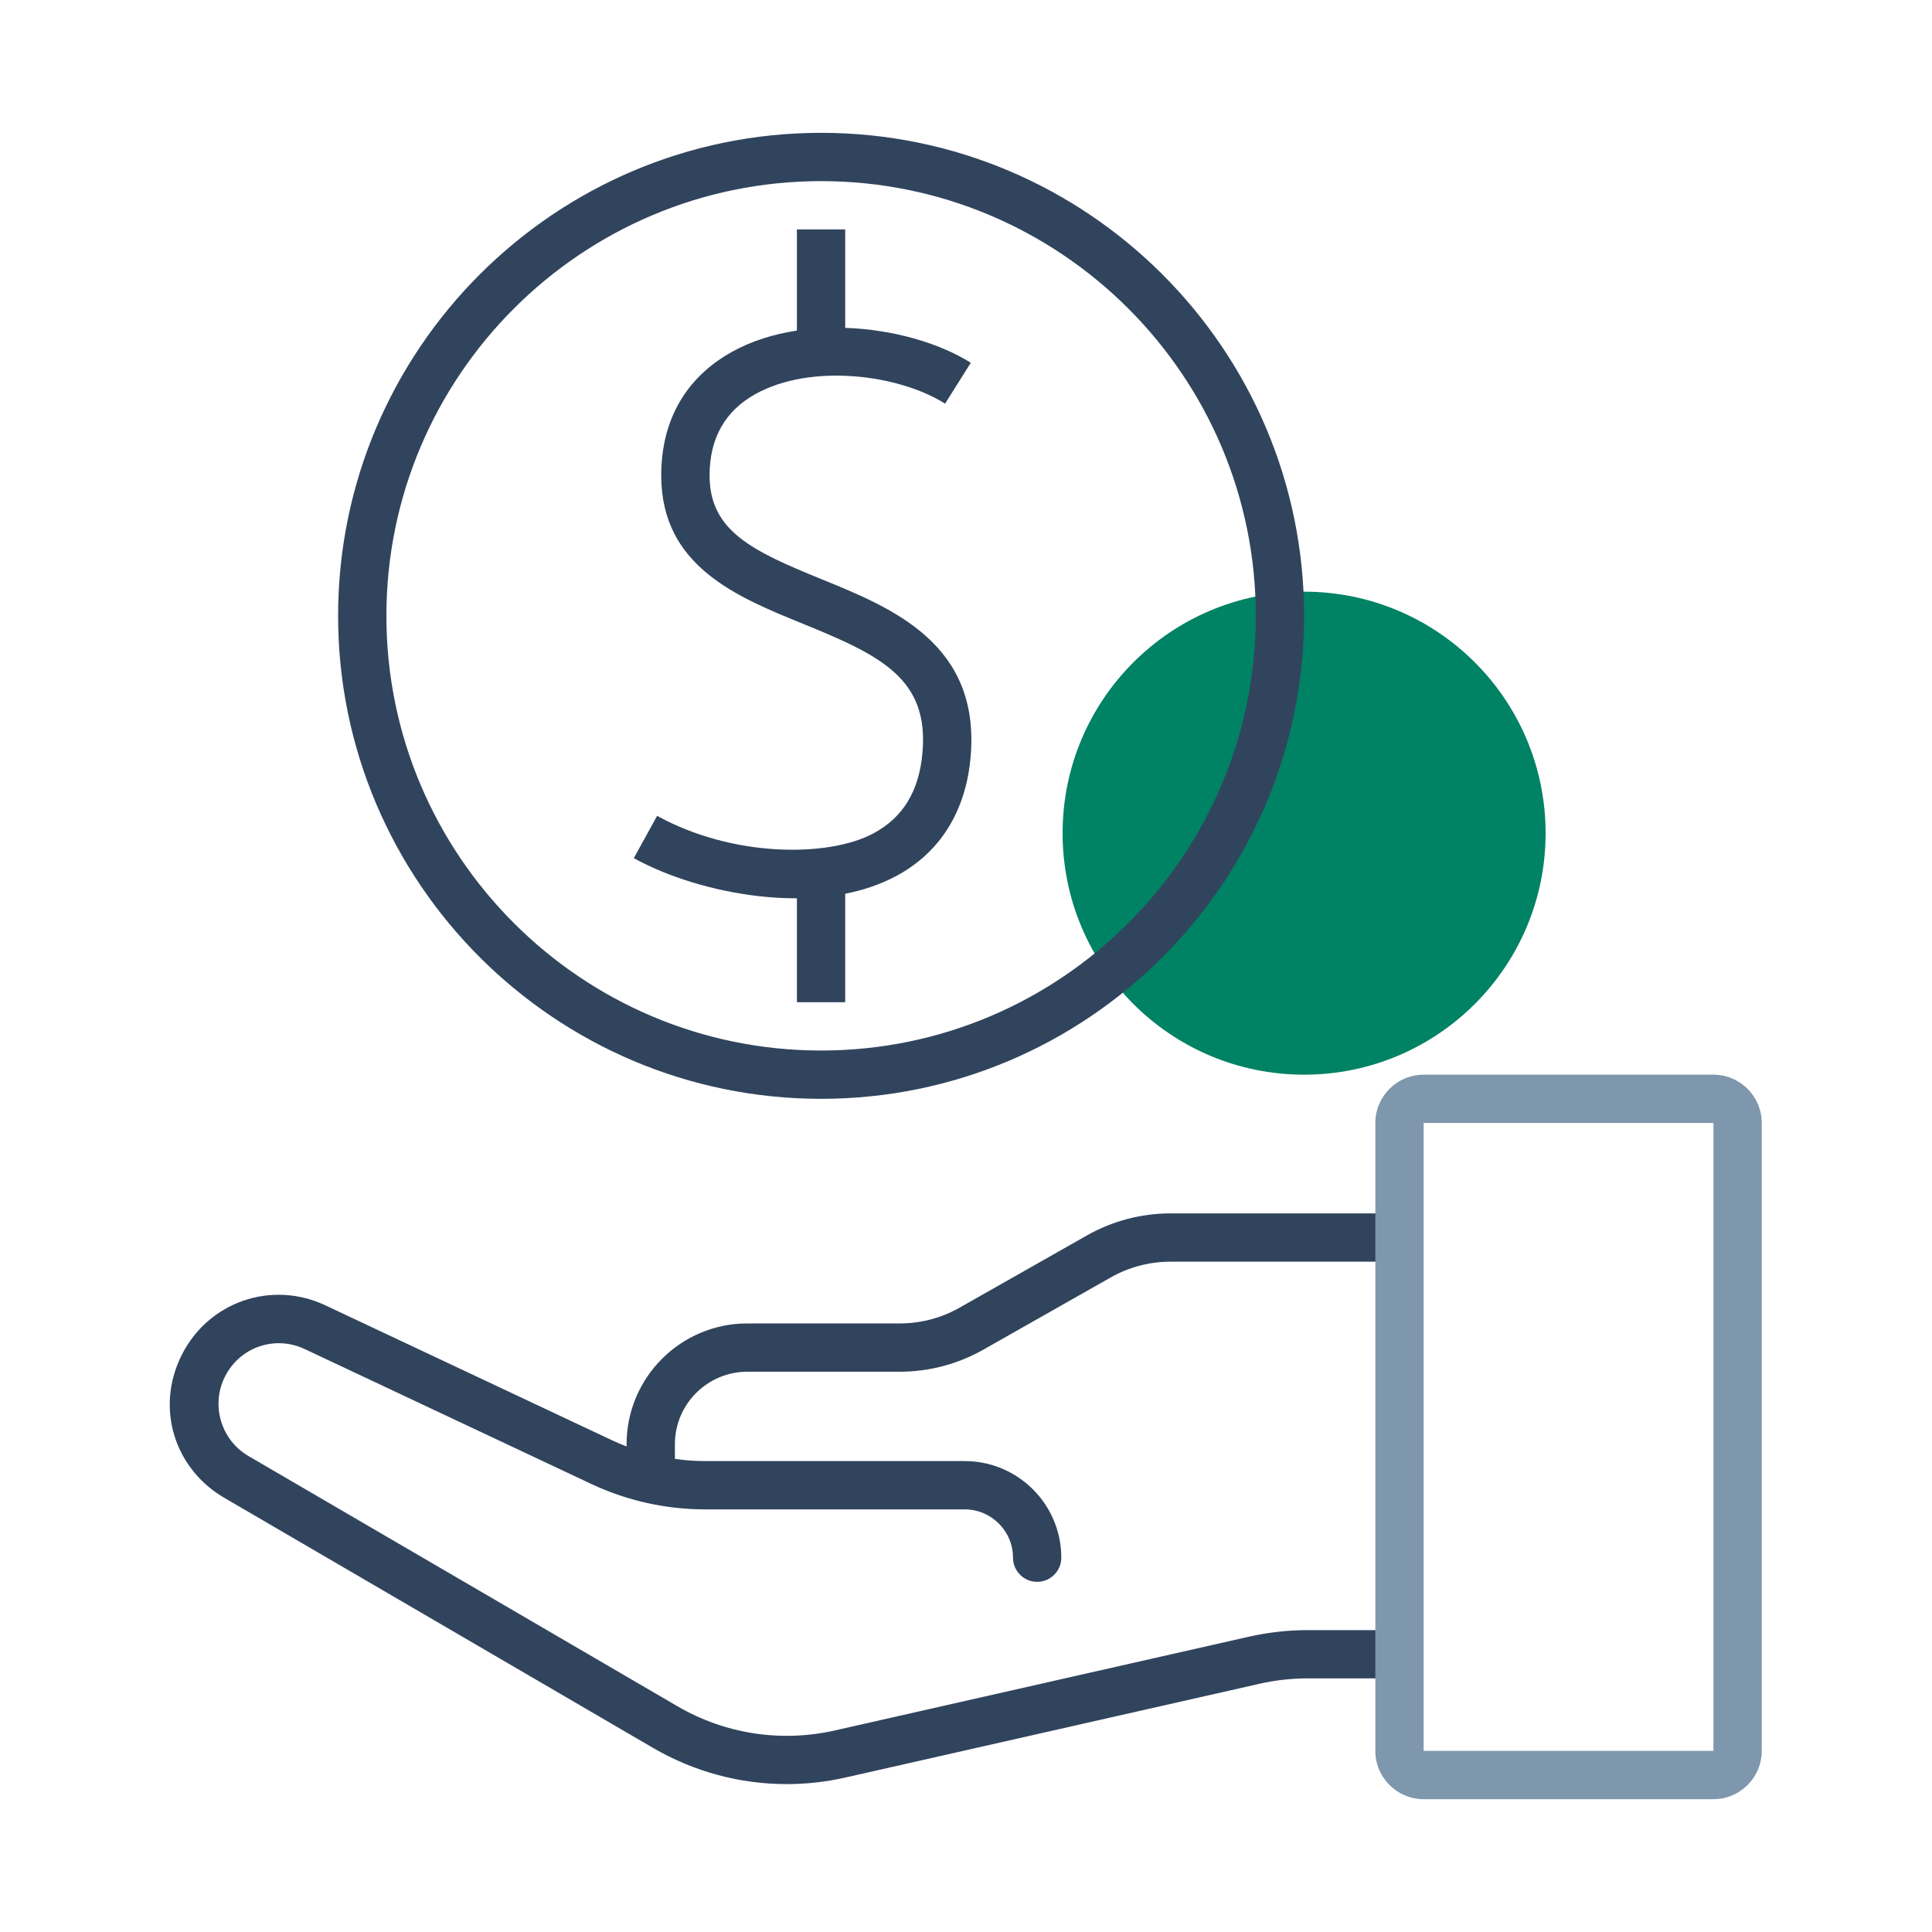
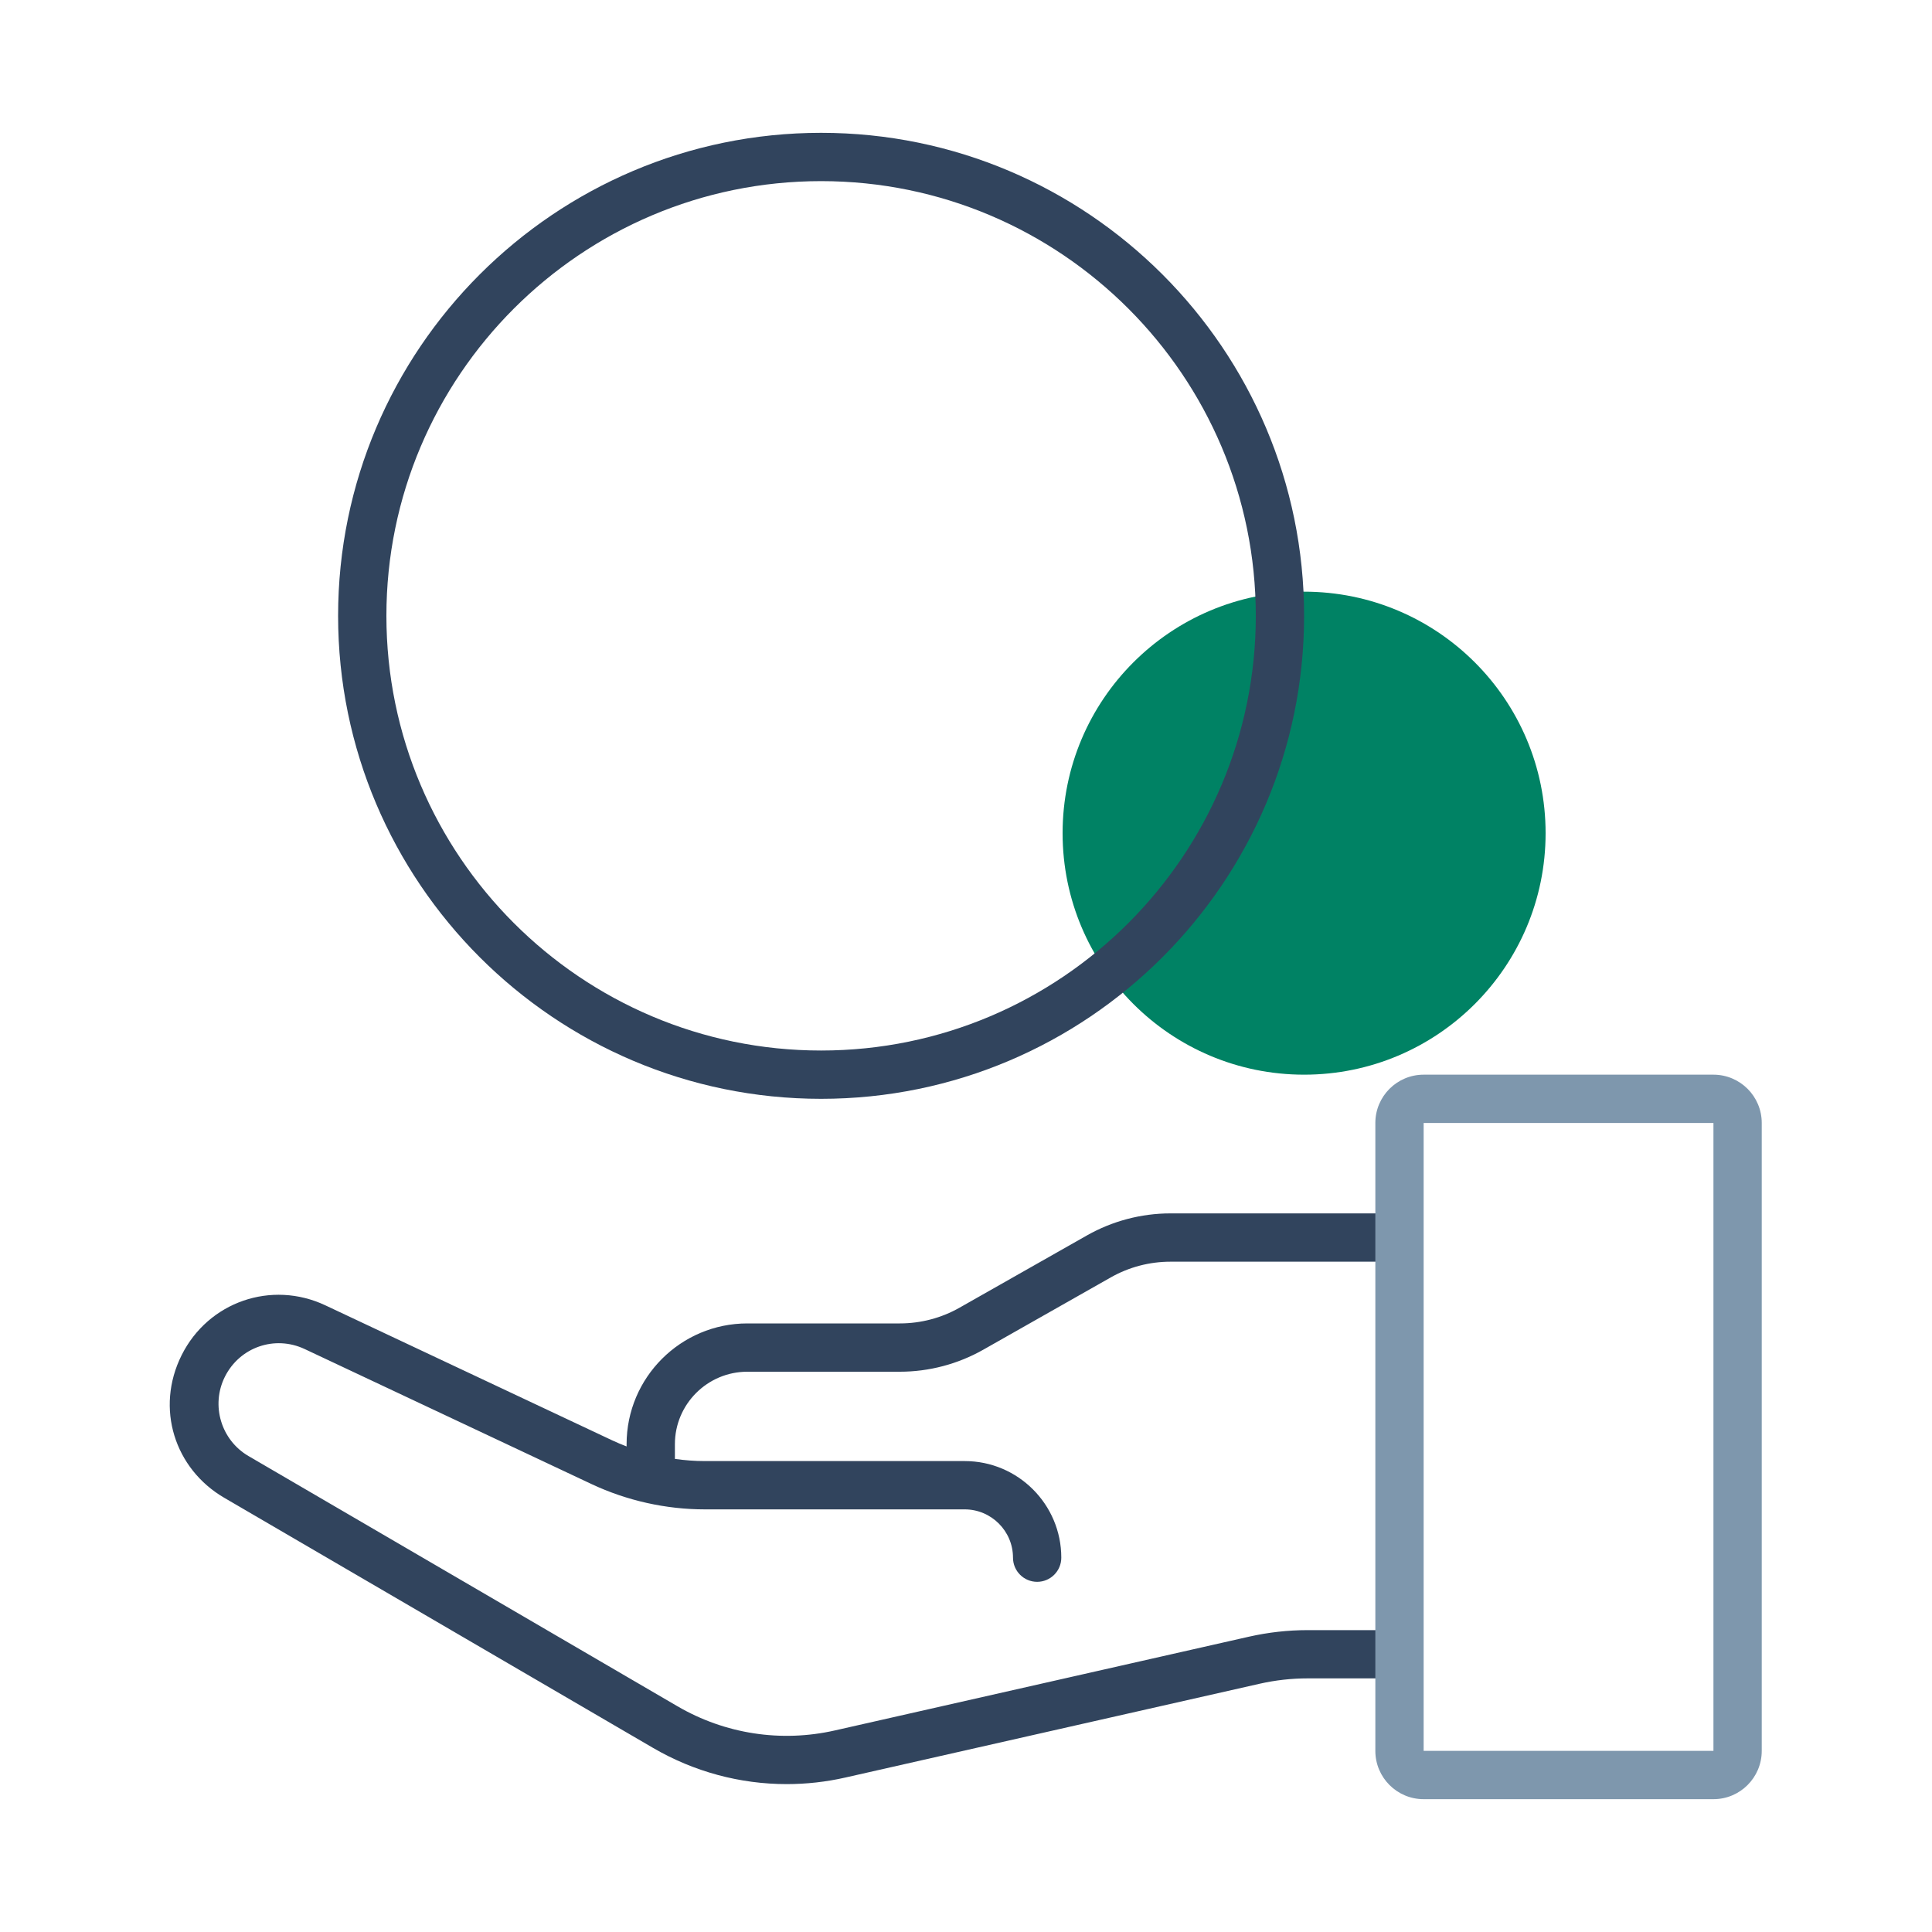
<svg xmlns="http://www.w3.org/2000/svg" viewBox="0 0 400 400">
  <g>
    <rect width="400" height="400" style="fill:none;" />
    <circle cx="270" cy="172.5" r="50" style="fill:#008264;" />
    <path d="M289.51,337.5h-18.78c-4.08,0-8.17,.46-12.15,1.36l-85.73,19.41c-11.15,2.52-22.74,.74-32.61-5.02l-88.79-51.79c-5.69-3.32-7.84-10.53-4.89-16.42,3.07-6.13,10.33-8.65,16.53-5.73l59.4,27.96c7.28,3.42,15.38,5.23,23.42,5.23h53.82c5.51,0,10,4.49,10,10,0,2.76,2.24,5,5,5s5-2.24,5-5c0-11.03-8.97-20-20-20h-53.82c-2.06,0-4.13-.16-6.18-.45v-3.05c0-8.27,6.73-15,15-15h31.58c6.04,0,12.01-1.58,17.27-4.56l26.4-14.97c3.75-2.13,8.02-3.25,12.33-3.25h47.18v-10h-47.18c-6.04,0-12.01,1.58-17.27,4.56l-26.39,14.97c-3.75,2.13-8.02,3.25-12.34,3.25h-31.58c-13.79,0-25,11.21-25,25v.47c-1.01-.39-2.01-.8-2.98-1.26l-59.4-27.96c-11.16-5.25-24.22-.72-29.74,10.31s-1.43,23.56,8.8,29.53l88.79,51.79c8.49,4.95,18.02,7.5,27.67,7.5,4.07,0,8.15-.45,12.2-1.37l85.73-19.41c3.26-.74,6.6-1.11,9.94-1.11h18.78c2.76,0,5-2.24,5-5s-2.24-5-5-5Z" style="fill:#31445d;" />
-     <path d="M170.1,119.92c-14.38-5.85-23.19-10.01-23.19-21.48,0-7.7,3.21-13.38,9.54-16.88,11.47-6.34,29.54-4.08,39.22,2.01l5.32-8.46c-6.56-4.13-16.18-6.9-26-7.23v-20.38h-10v20.94c-4.76,.73-9.33,2.13-13.38,4.37-9.62,5.32-14.71,14.18-14.71,25.63,0,18.78,15.63,25.13,29.42,30.74,16.15,6.57,25.99,11.37,24.67,26.62-.69,7.98-4.02,13.46-10.19,16.76-9.31,4.97-29.07,4.99-44.75-3.65l-4.83,8.76c7.17,3.95,16.61,6.82,25.89,7.87,2.28,.26,4.86,.44,7.6,.44,.09,0,.19,0,.28,0v21.52h10v-22.46c3.58-.7,7.16-1.86,10.52-3.65,9.13-4.87,14.47-13.42,15.45-24.72,2.02-23.38-16.21-30.79-30.87-36.75Z" style="fill:#31445d;" />
    <path d="M170,227.5c-55.14,0-100-44.86-100-100S114.86,27.5,170,27.5s100,44.86,100,100-44.86,100-100,100Zm0-190c-49.63,0-90,40.37-90,90s40.37,90,90,90,90-40.37,90-90-40.37-90-90-90Z" style="fill:#31445d;" />
    <path d="M354.75,232.5v130h-60V232.5h60m0-10h-60c-5.52,0-10,4.48-10,10v130c0,5.52,4.48,10,10,10h60c5.52,0,10-4.48,10-10V232.5c0-5.52-4.48-10-10-10h0Z" style="fill:#7e97ad;" />
  </g>
</svg>